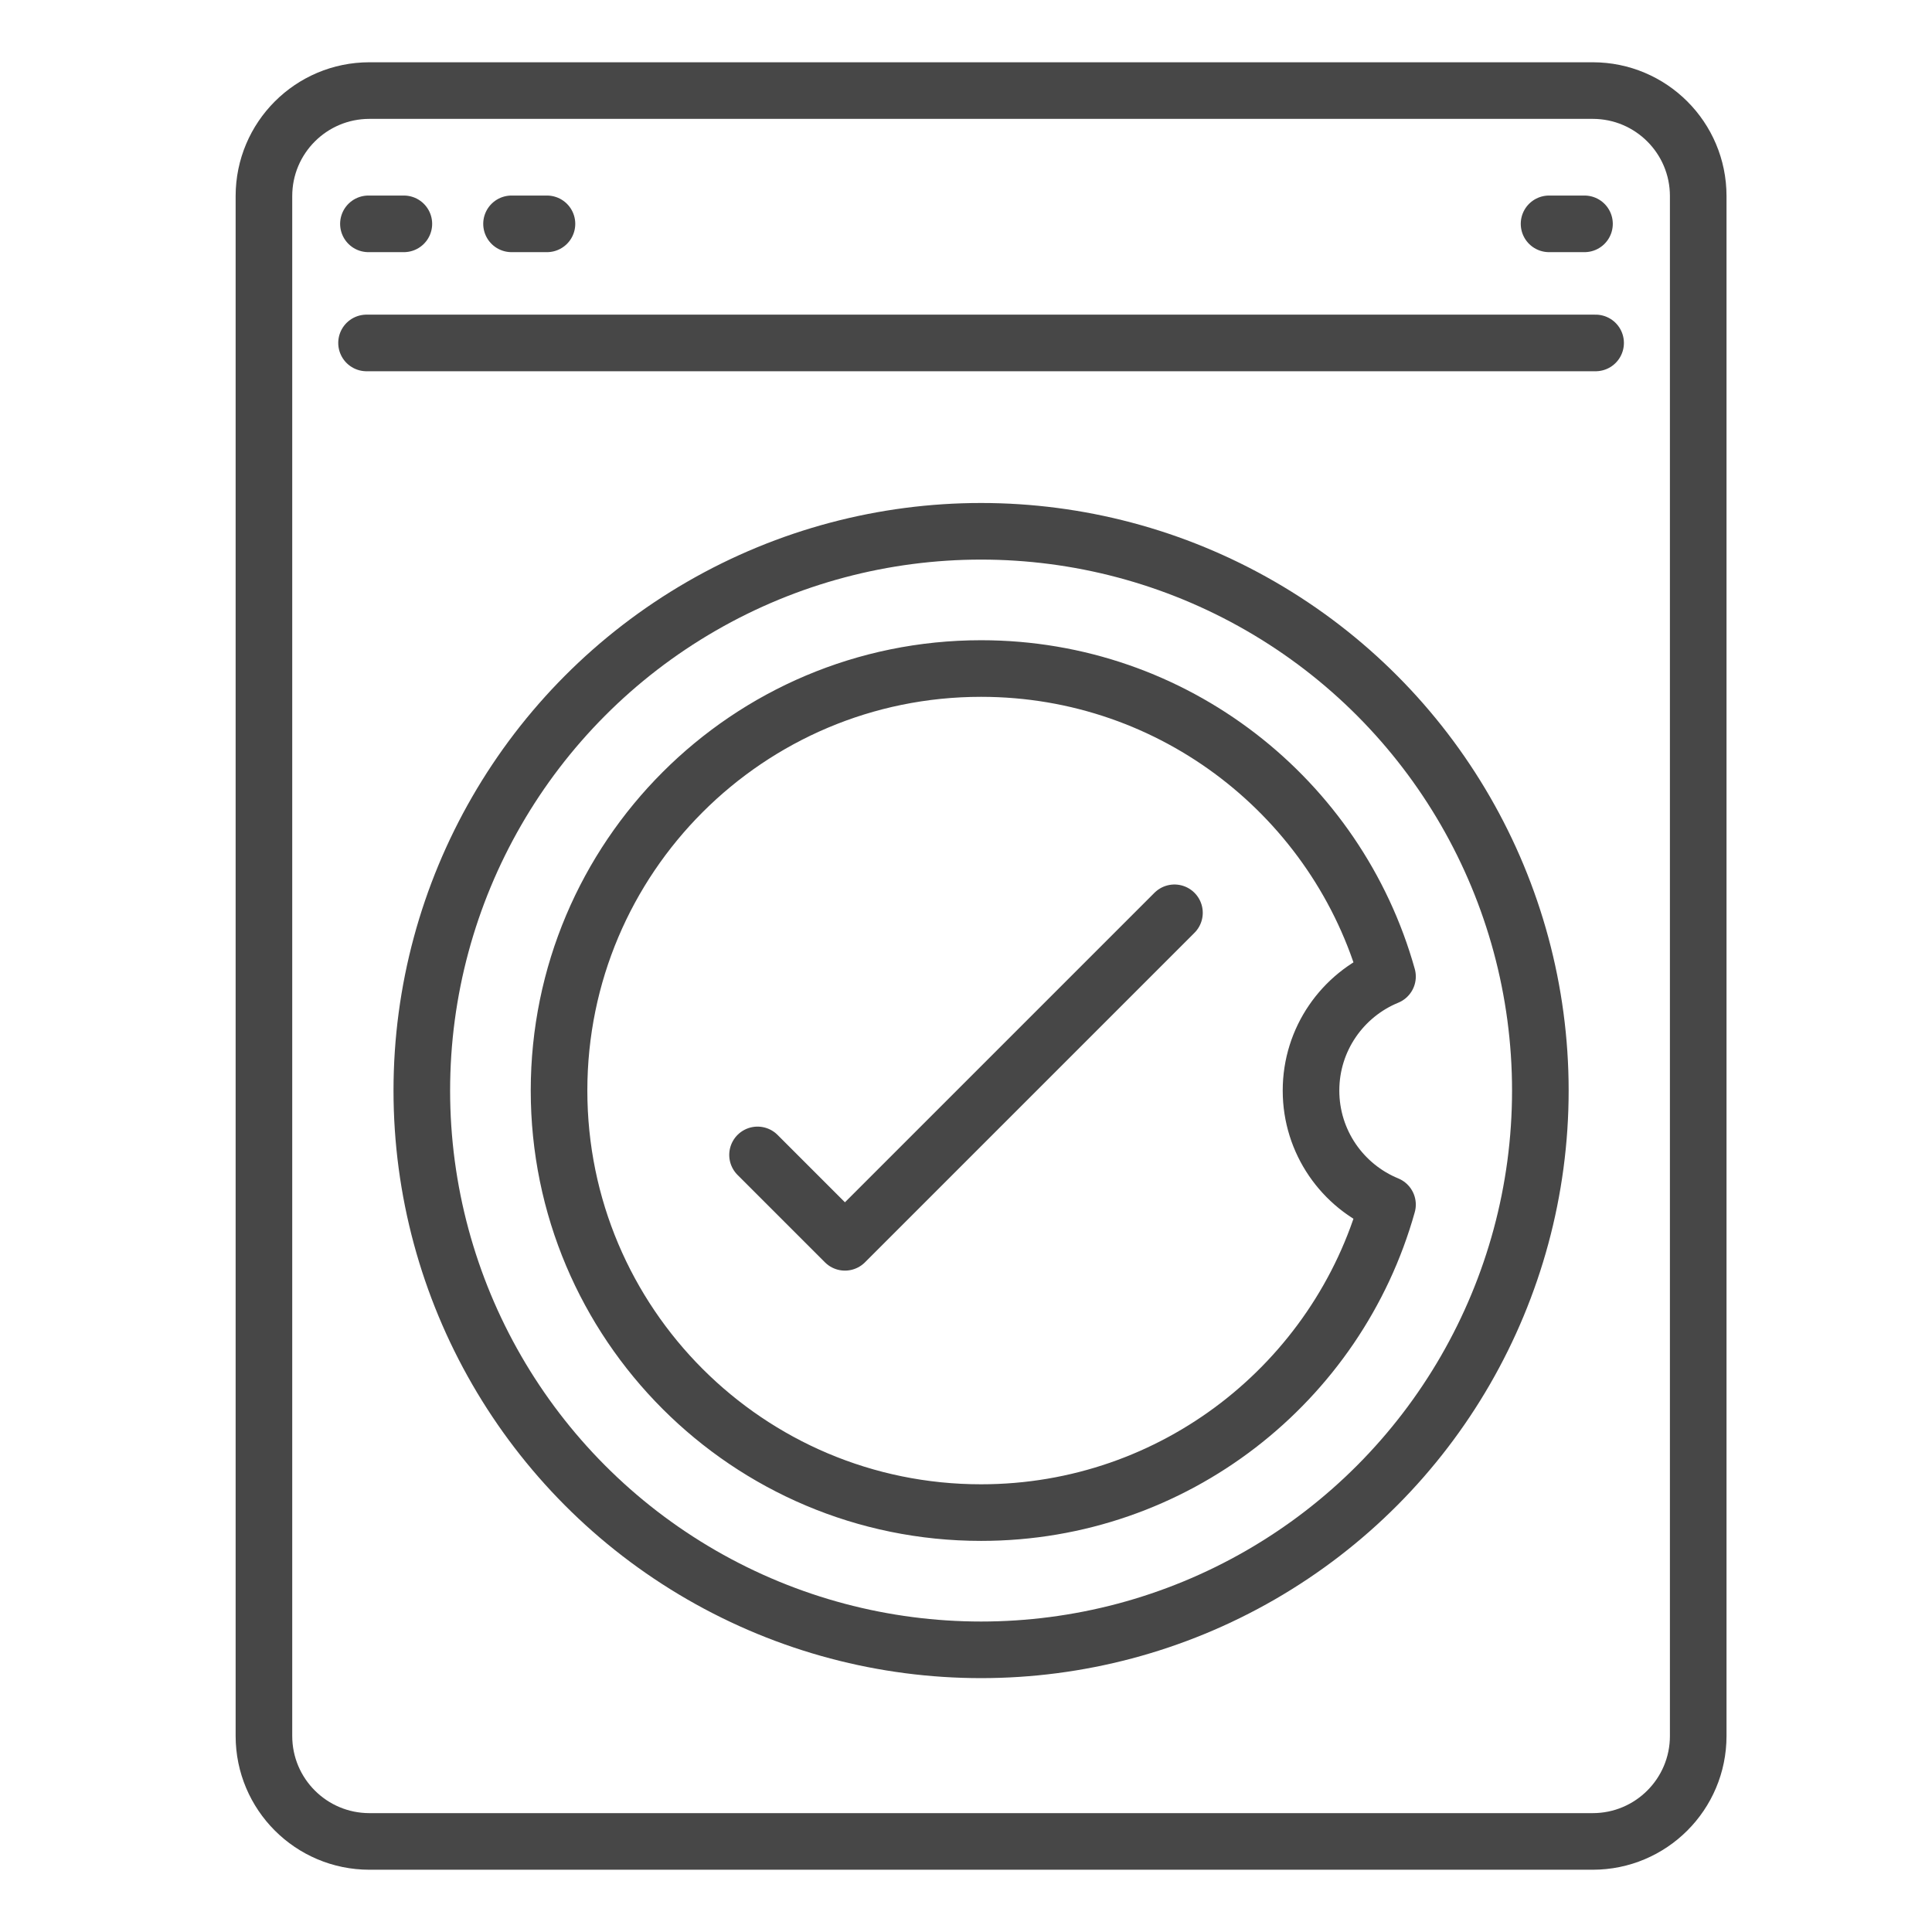
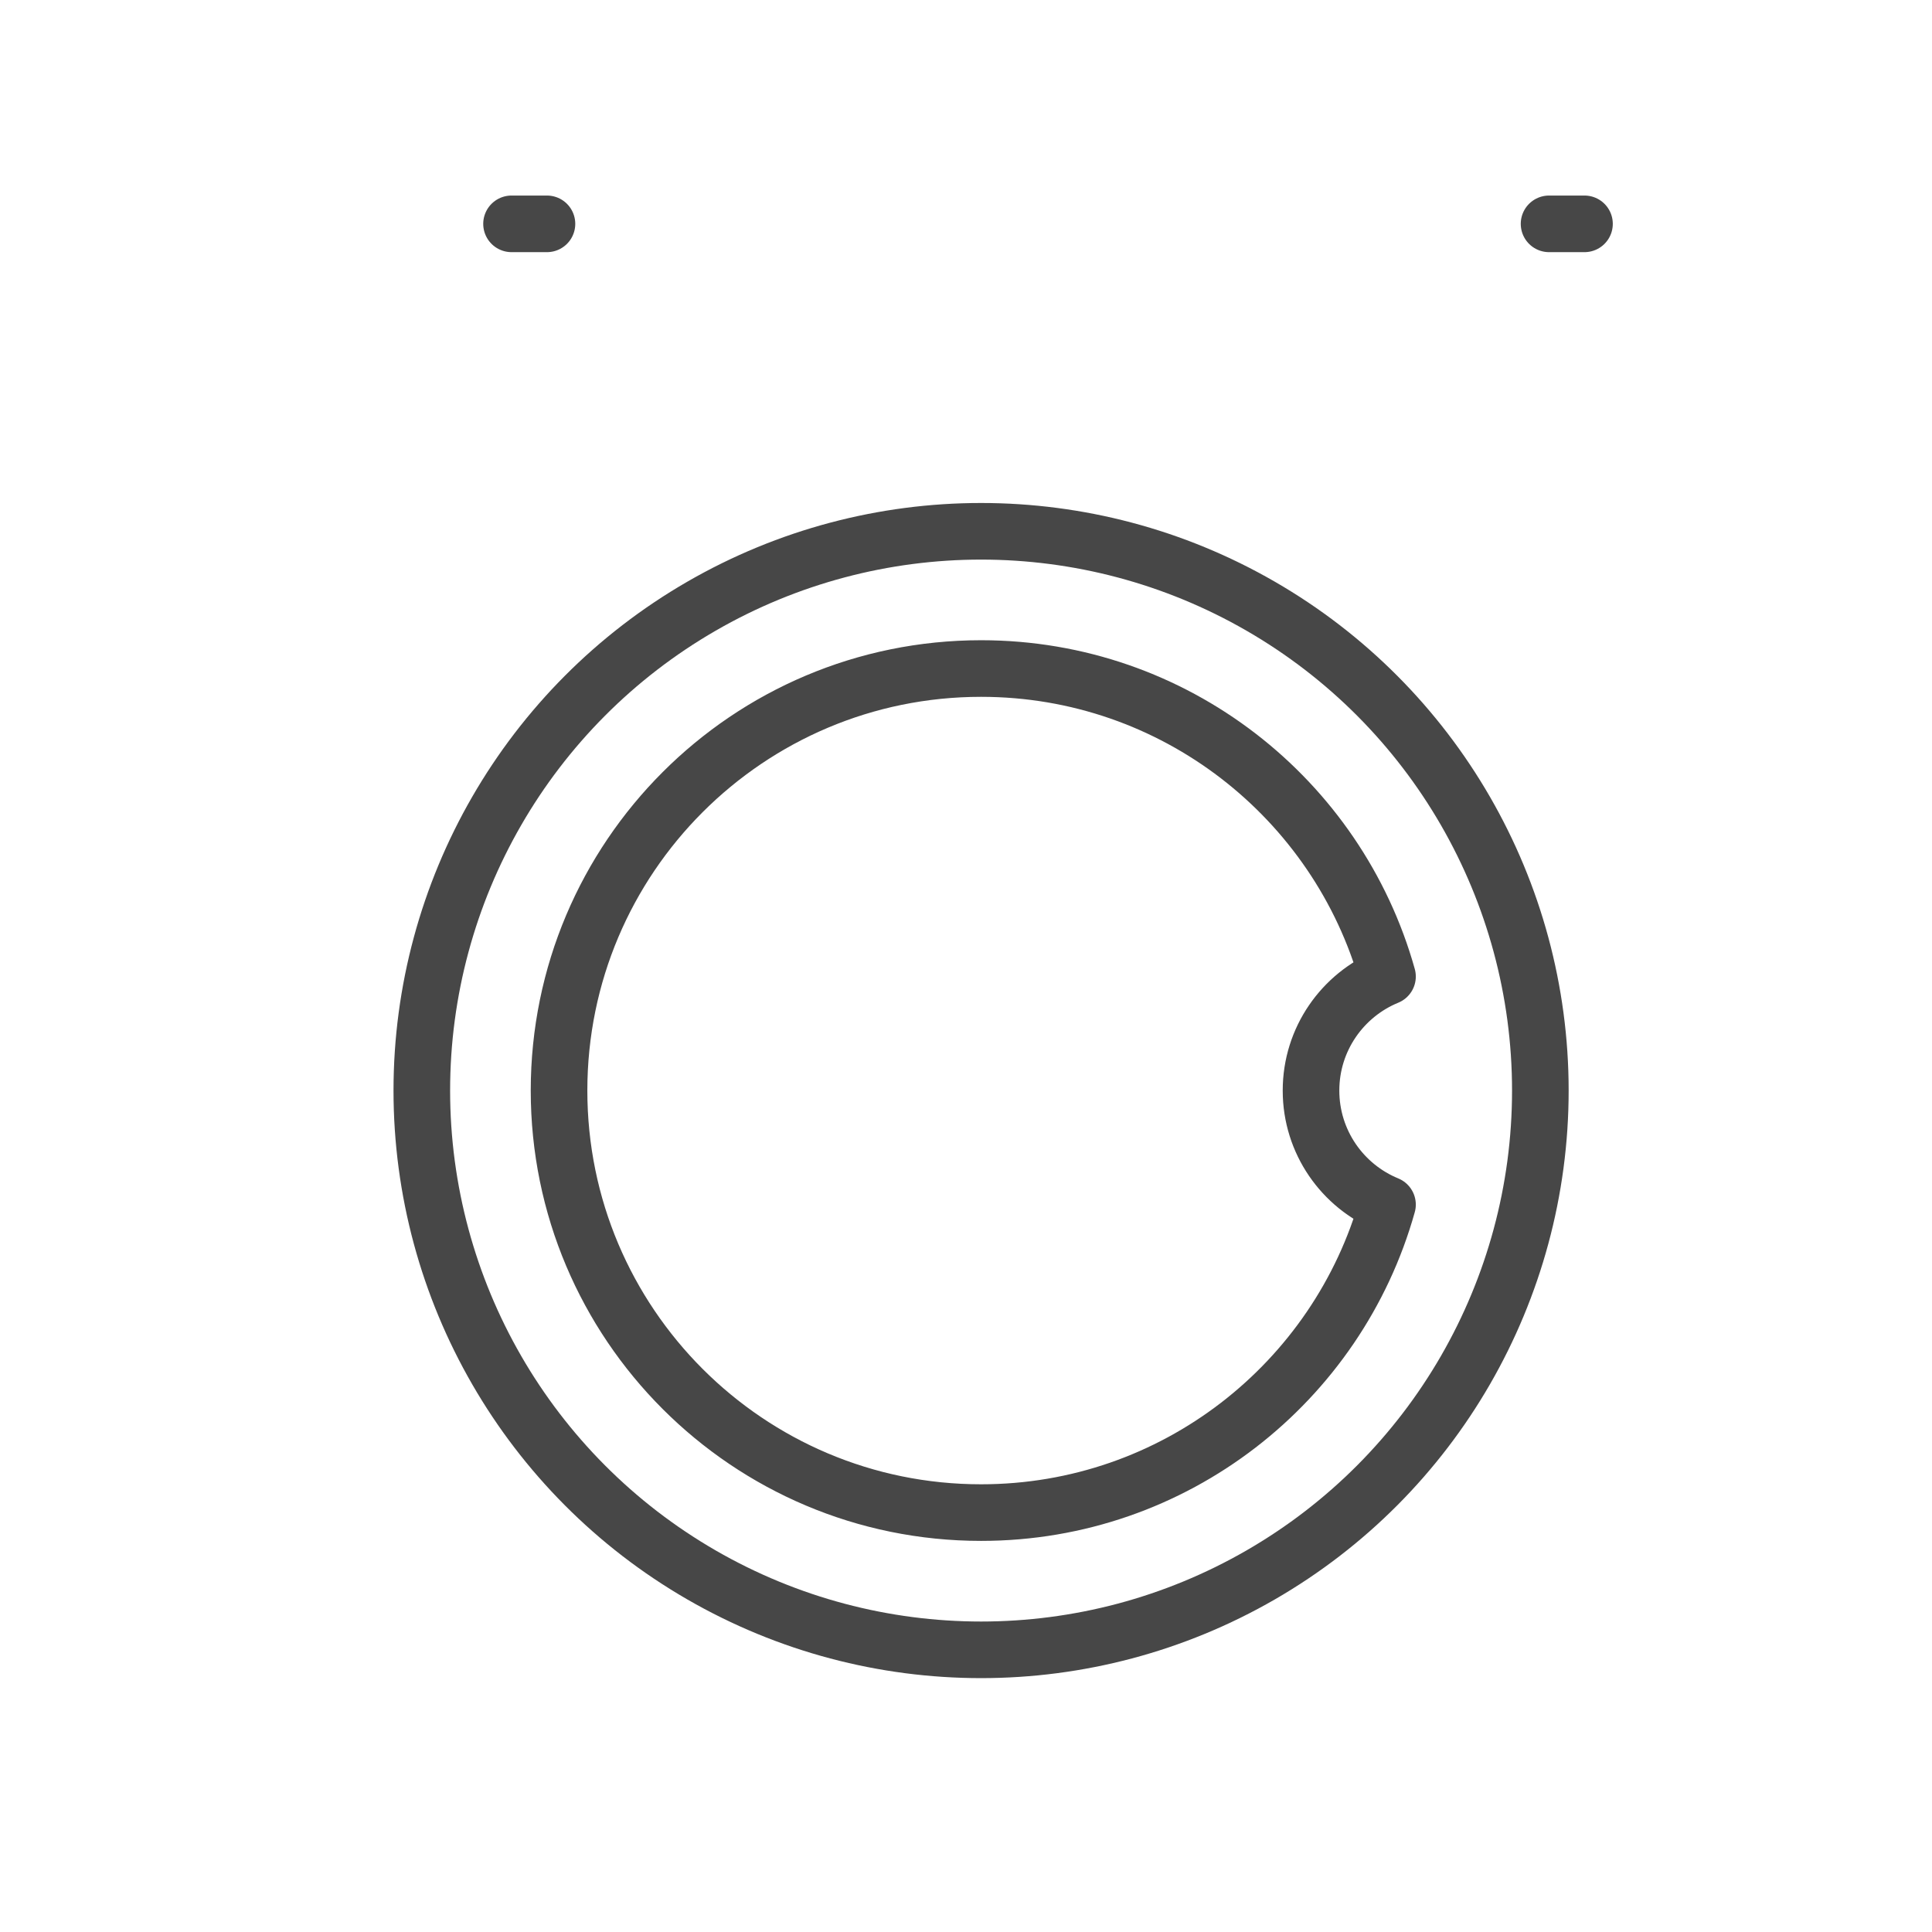
<svg xmlns="http://www.w3.org/2000/svg" id="Layer_2" viewBox="0 0 512 512">
  <g style="fill:none;stroke:#474747;stroke-linecap:round;stroke-linejoin:round;stroke-miterlimit:10;stroke-width:15">
-     <path d="m422.09 487.998h-324.189c-15.44 0-27.956-12.516-27.956-27.956v-408.084c0-15.44 12.516-27.956 27.956-27.956h324.189c15.44 0 27.956 12.516 27.956 27.956v408.084c0 15.44-12.516 27.956-27.956 27.956z" />
-     <path d="m97.137 90.884h325.717" />
-     <path d="m97.635 59.322h9.391" />
    <path d="m135.56 59.322h9.391" />
    <path d="m410.516 59.322h9.391" />
    <circle cx="259.996" cy="289.01" r="148.212" />
    <path d="m347.433 289.01c0-13.651 8.378-25.339 20.27-30.22-13.184-47.087-56.411-81.623-107.708-81.623-61.769 0-111.843 50.074-111.843 111.843s50.074 111.843 111.843 111.843c51.297 0 94.523-34.536 107.708-81.623-11.892-4.88-20.27-16.569-20.27-30.22z" />
-     <path d="m200.756 306.064 23.163 23.162 87.325-87.325" />
  </g>
</svg>